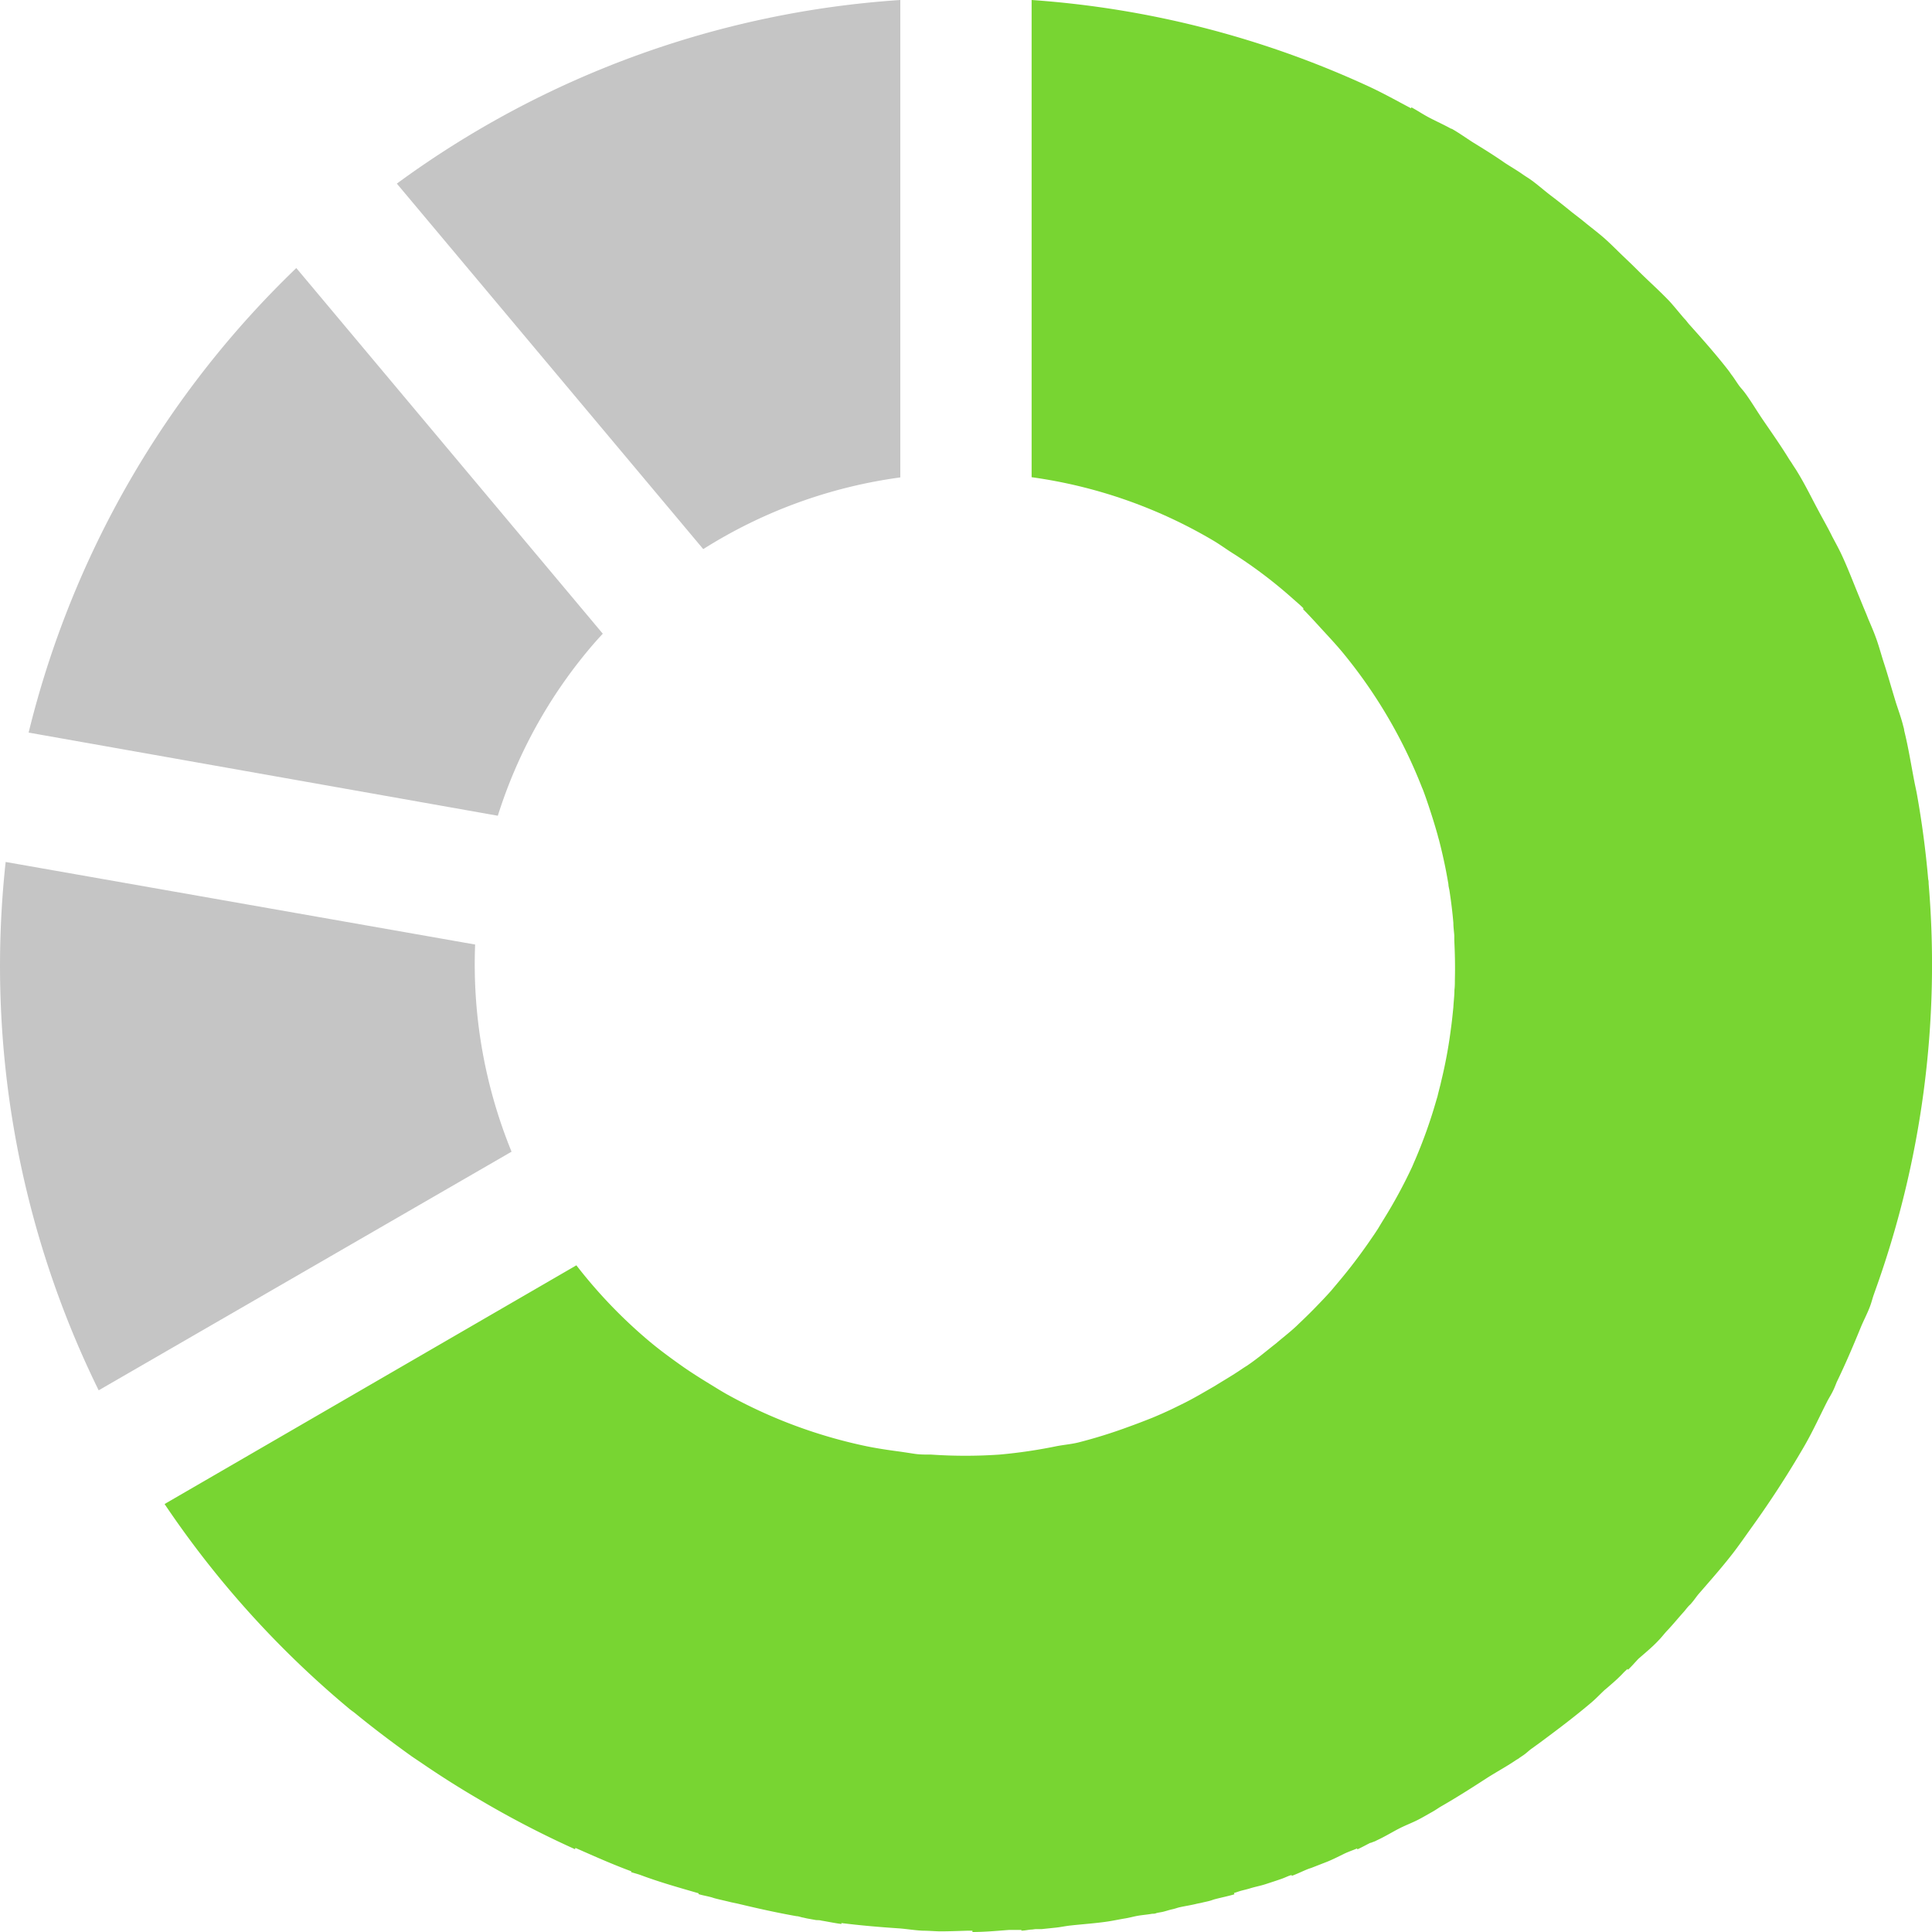
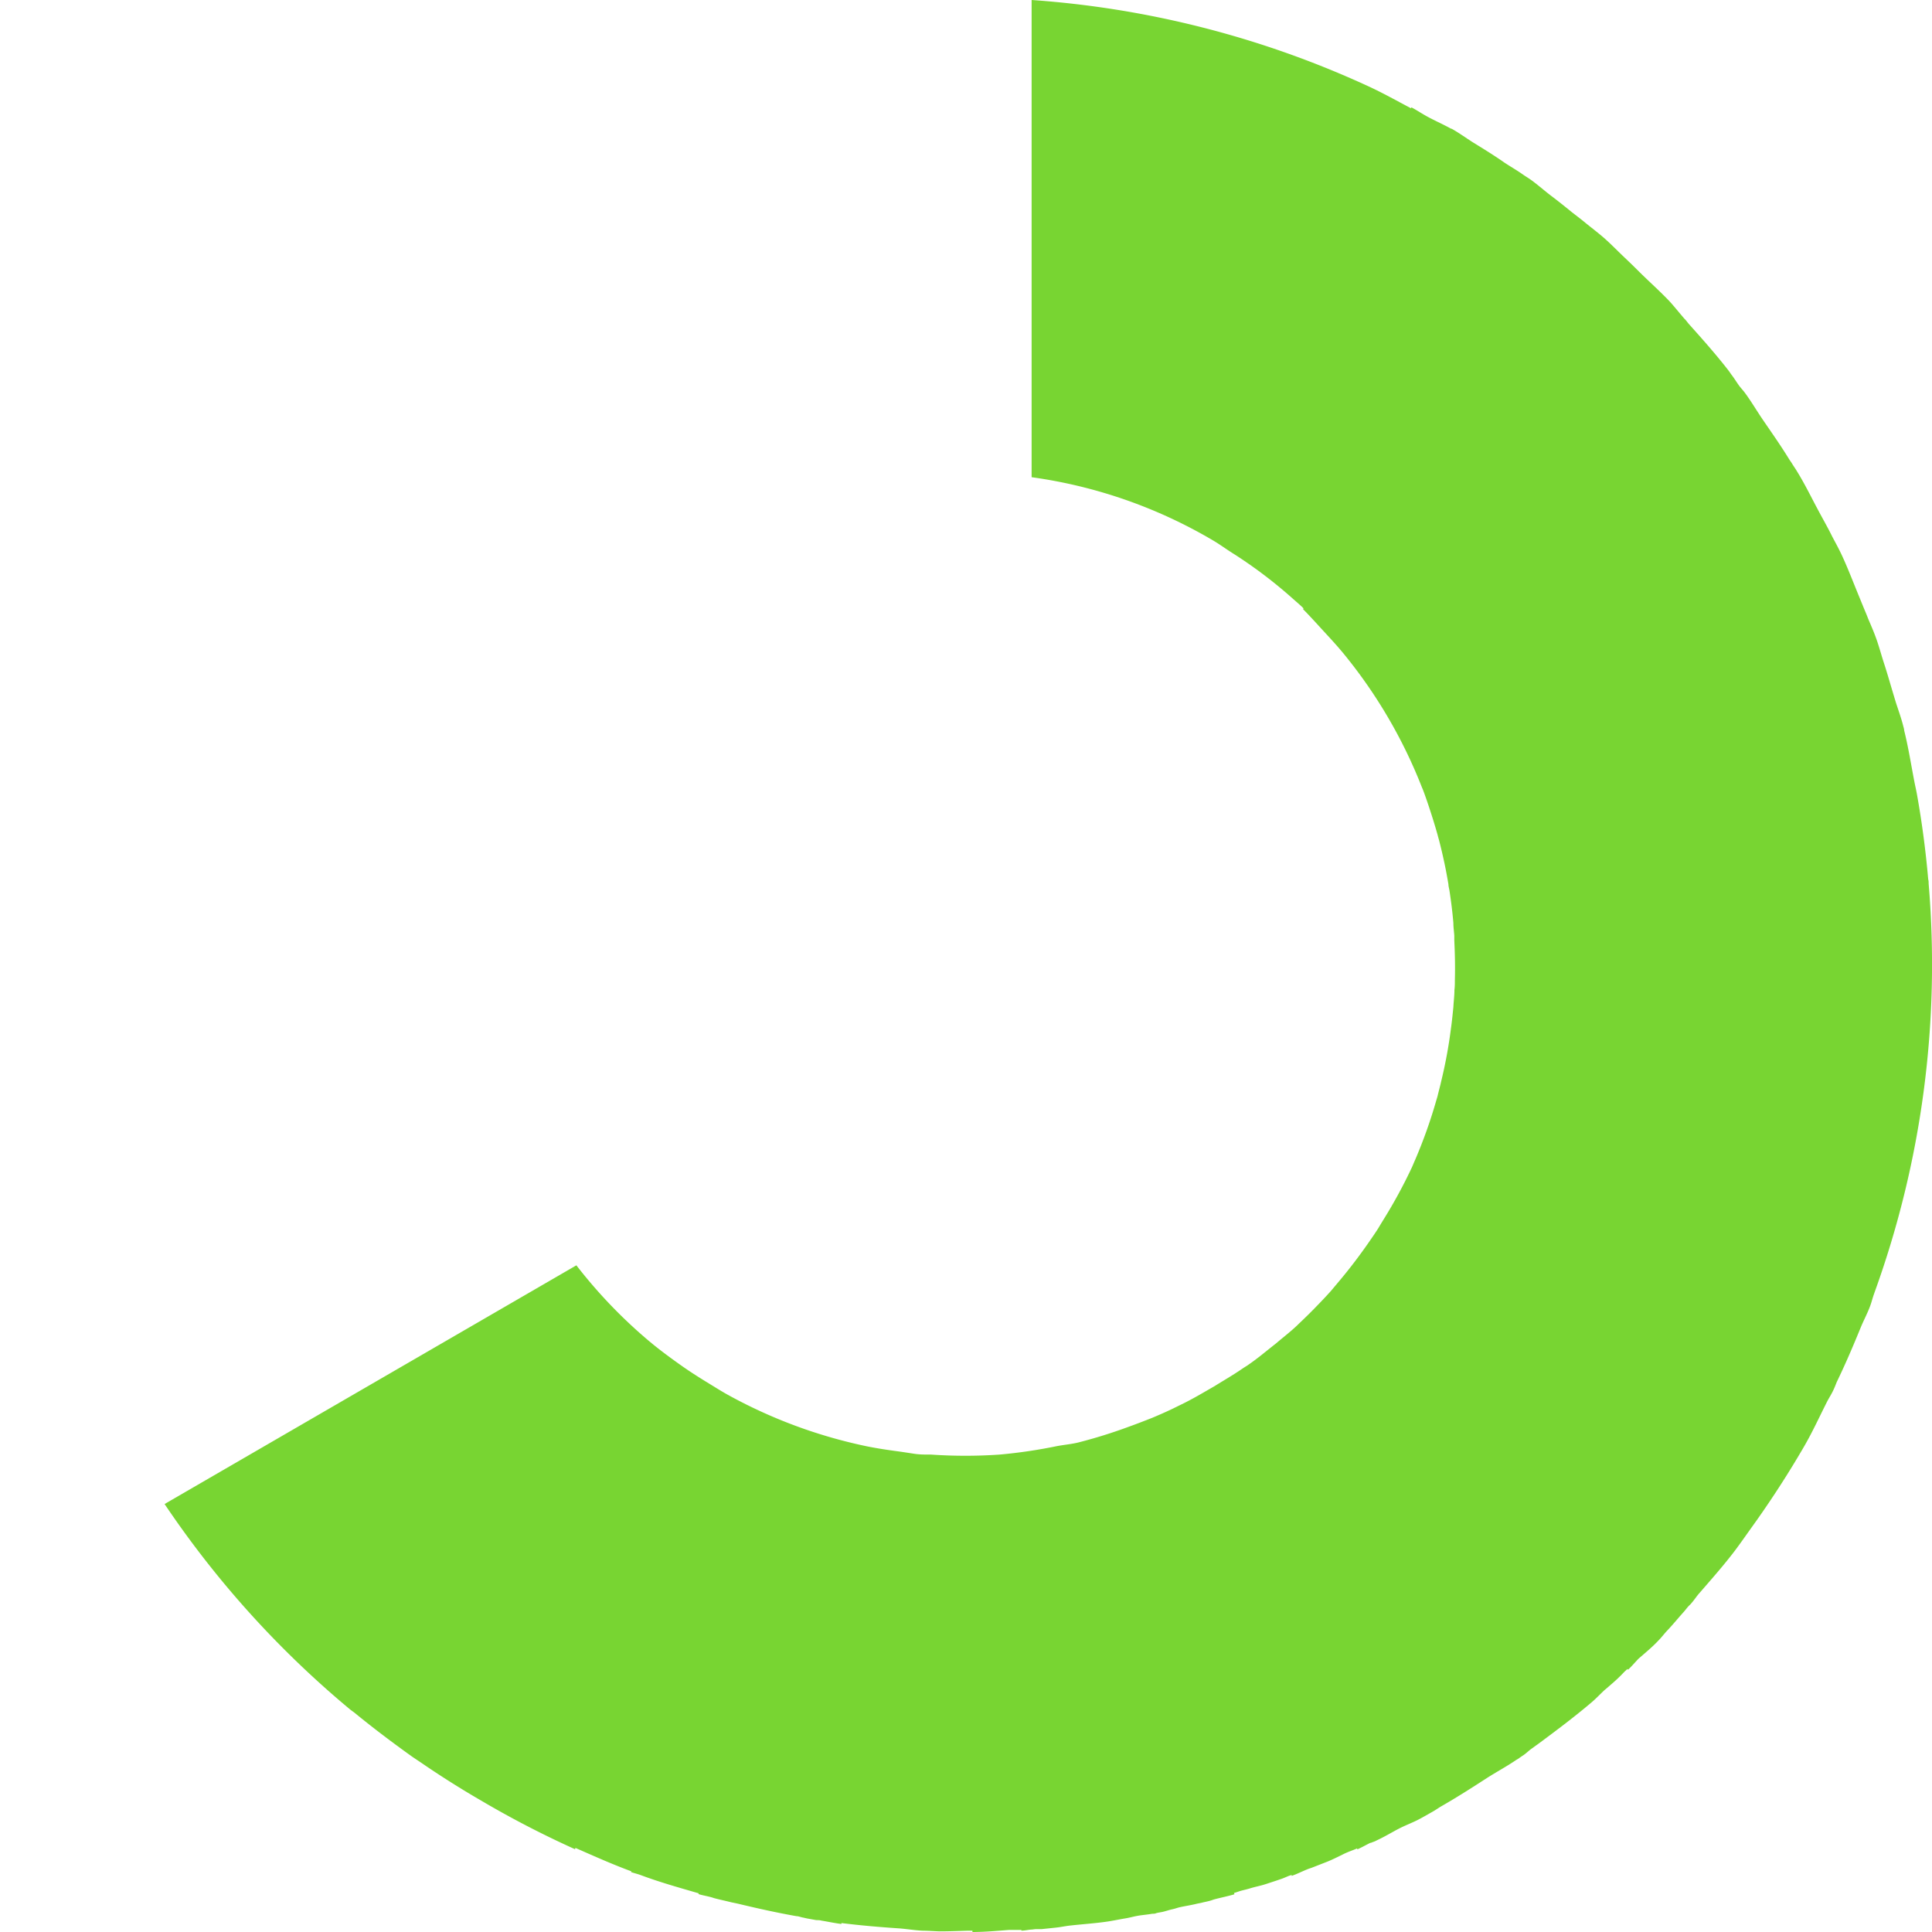
<svg xmlns="http://www.w3.org/2000/svg" width="27" height="27" viewBox="0 0 27 27">
-   <path d="M12.582,6.672V0A13.381,13.381,0,0,0,5.546,2.566L9.828,7.674A6.877,6.877,0,0,1,12.582,6.672Z" fill="#c5c5c5" />
-   <path d="M.079,12.046a13.443,13.443,0,0,0,1.3,7.384l5.77-3.335A6.926,6.926,0,0,1,6.64,13.2Z" fill="#c5c5c5" />
-   <path d="M.4,10.238,6.957,11.4A6.813,6.813,0,0,1,8.239,9.065c.06-.072.122-.141.185-.209L4.141,3.746A13.427,13.427,0,0,0,.4,10.238Z" fill="#c5c5c5" />
  <path d="M26.953,12.349c0-.02,0-.04-.006-.06-.035-.4-.086-.789-.156-1.181-.011-.063-.026-.125-.038-.188-.046-.237-.083-.476-.142-.712,0-.022-.009-.044-.014-.066-.027-.107-.065-.212-.1-.319-.009-.031-.019-.061-.028-.093-.047-.154-.09-.309-.14-.462-.037-.113-.067-.228-.107-.34s-.076-.191-.116-.286c-.024-.064-.052-.126-.077-.189-.014-.033-.027-.066-.041-.1-.083-.2-.162-.411-.256-.611-.039-.082-.083-.162-.126-.243-.059-.121-.127-.238-.19-.357-.1-.185-.189-.371-.3-.551-.024-.041-.053-.08-.077-.121-.011-.017-.024-.034-.035-.052-.117-.191-.247-.375-.374-.561-.082-.121-.156-.247-.242-.364l-.006-.008c-.023-.031-.05-.059-.073-.089-.04-.054-.073-.111-.114-.163-.013-.018-.025-.037-.039-.055-.173-.223-.362-.436-.552-.648-.017-.019-.031-.04-.048-.059v0h0l-.019-.02c-.068-.079-.133-.16-.2-.235-.142-.15-.3-.289-.444-.433L22.809,3.7l-.14-.134c-.084-.081-.166-.165-.254-.242s-.185-.149-.277-.225c-.059-.049-.121-.094-.181-.142-.092-.075-.185-.149-.28-.221s-.184-.152-.281-.222c-.039-.028-.081-.052-.12-.08-.081-.057-.169-.107-.252-.162-.143-.1-.289-.19-.437-.281-.1-.063-.195-.133-.3-.192l-.007,0c-.1-.055-.2-.1-.3-.152s-.167-.1-.255-.147l-.006.013c-.2-.105-.4-.218-.606-.312l0,0h0A13.476,13.476,0,0,0,14.417,0V6.669a6.826,6.826,0,0,1,2.526.878c.107.062.2.133.309.2a6.5,6.5,0,0,1,.808.613c.049.044.1.086.146.131l.011.012-.007.01c.1.1.194.206.29.31s.206.223.3.34a6.938,6.938,0,0,1,1.073,1.844l.011.025c.028.073.053.146.078.22.046.138.09.277.129.417.006.025.013.049.02.073.028.108.053.216.076.324s.038.194.055.291c0,.029.009.057.014.086.023.151.042.3.055.455,0,.059.009.118.013.177l0,.067c.009.184.013.369.008.553,0,.046,0,.092-.006.139,0,.08-.011.161-.015.241-.01.1-.02.2-.034.3a6.6,6.6,0,0,1-.135.732l-.011.048c-.014.056-.029.112-.042.168l-.018.06a6.9,6.9,0,0,1-.292.821c-.017.037-.032.076-.049.113a6.988,6.988,0,0,1-.389.717c-.028.045-.055.09-.082.135-.043.068-.089.133-.135.2-.122.175-.251.346-.388.51l-.135.161c-.073.082-.149.161-.226.24s-.146.146-.221.217c-.1.1-.215.186-.323.279-.129.1-.255.209-.39.3l-.009.007c-.03.018-.059.037-.087.056-.12.082-.246.154-.369.231-.141.081-.281.165-.427.238l-.167.082c-.092.044-.186.085-.279.124-.111.044-.222.087-.334.127a7.026,7.026,0,0,1-.7.218c-.1.024-.2.032-.3.051a7.086,7.086,0,0,1-.8.118,6.934,6.934,0,0,1-.956,0h-.016c-.073,0-.146,0-.218-.011s-.142-.022-.213-.032c-.151-.02-.3-.042-.449-.072a6.952,6.952,0,0,1-1.952-.724c-.079-.044-.155-.092-.232-.139-.128-.078-.256-.158-.38-.244-.162-.114-.323-.231-.476-.359a6.906,6.906,0,0,1-1.022-1.064L2.3,21.019a13.6,13.6,0,0,0,2.588,2.867h0c.024.02.05.036.074.056.255.209.518.407.787.6.046.032.092.062.138.093q.411.282.843.532l.058.034a13.587,13.587,0,0,0,1.248.642l.006-.018c.258.114.516.229.781.327l-.005.01c.045.016.09.026.134.042.267.1.539.176.811.255l0,.012c.061.018.123.028.184.045l.034.011c.078.021.157.037.235.057l.091.019c.274.066.548.127.825.176.028,0,.056.013.084.018s.054.013.081.017l.111.02c.024,0,.048,0,.072.007.093.015.185.035.279.047v-.013c.271.034.543.057.815.075.108.009.215.027.324.032.078,0,.155.007.233.009.129,0,.258-.005.386-.009h.073V27c.172,0,.343-.016.513-.029.057,0,.114,0,.171,0v.01c.047,0,.093-.012.139-.015.02,0,.039-.005.058-.006s.055,0,.083,0l.2-.021c.07-.007.139-.023.209-.03.172-.019.344-.03.514-.055.08-.012.158-.029.237-.042s.126-.028.189-.039.134-.016.2-.028c.019,0,.038,0,.057-.009l.021-.005.061-.011c.047-.01.092-.027.139-.037s.07-.021.106-.029c.076-.017.154-.028.231-.047.026-.007.054-.01.08-.017s.074-.016.11-.026.045-.016.069-.022c.091-.024.184-.042.274-.069l-.006-.018c.029-.008.058-.019.087-.028.045-.013.09-.022.135-.036.073-.023.148-.036.221-.06s.148-.048.222-.074c.038-.013.074-.031.112-.045l.029-.009,0,.013c.082-.029.158-.069.239-.1l.039-.013.218-.085c.077-.031.152-.069.227-.106s.129-.052.191-.08l.005.013c.062-.028.12-.061.18-.091l.009,0c.021-.01.044-.016.065-.026l.013-.007c.1-.046.191-.1.289-.153l.041-.021c.088-.044.181-.078.269-.125.061-.032.12-.067.179-.1s.091-.059.138-.085c.212-.122.419-.254.624-.387.131-.084.269-.158.4-.246.015-.011.032-.019.048-.03l.017-.013.052-.035c.039-.027.072-.061.11-.088l.115-.083c.245-.182.489-.365.723-.564l0,0c.066-.056.124-.119.187-.177l.033-.027c.059-.052.117-.1.174-.157.026-.024.049-.051.074-.075l.034-.031.008.011c.052-.049.095-.1.145-.153.1-.087.2-.169.286-.262.043-.044.078-.092.12-.136.077-.081.147-.168.222-.251.023-.025.042-.052.065-.078s.028-.027.041-.042l.009-.011c.04-.045.074-.1.113-.142.168-.194.339-.387.493-.59.075-.1.145-.2.216-.3q.354-.49.659-1c.033-.056.067-.112.1-.17.115-.2.209-.407.313-.612.027-.053.059-.1.086-.158l0,0c.018-.037.033-.076.048-.114.123-.254.233-.512.339-.772.042-.1.09-.189.127-.288.022-.058.035-.116.056-.173l.006-.018A13.473,13.473,0,0,0,26.953,12.349Z" fill="#78d532" />
</svg>